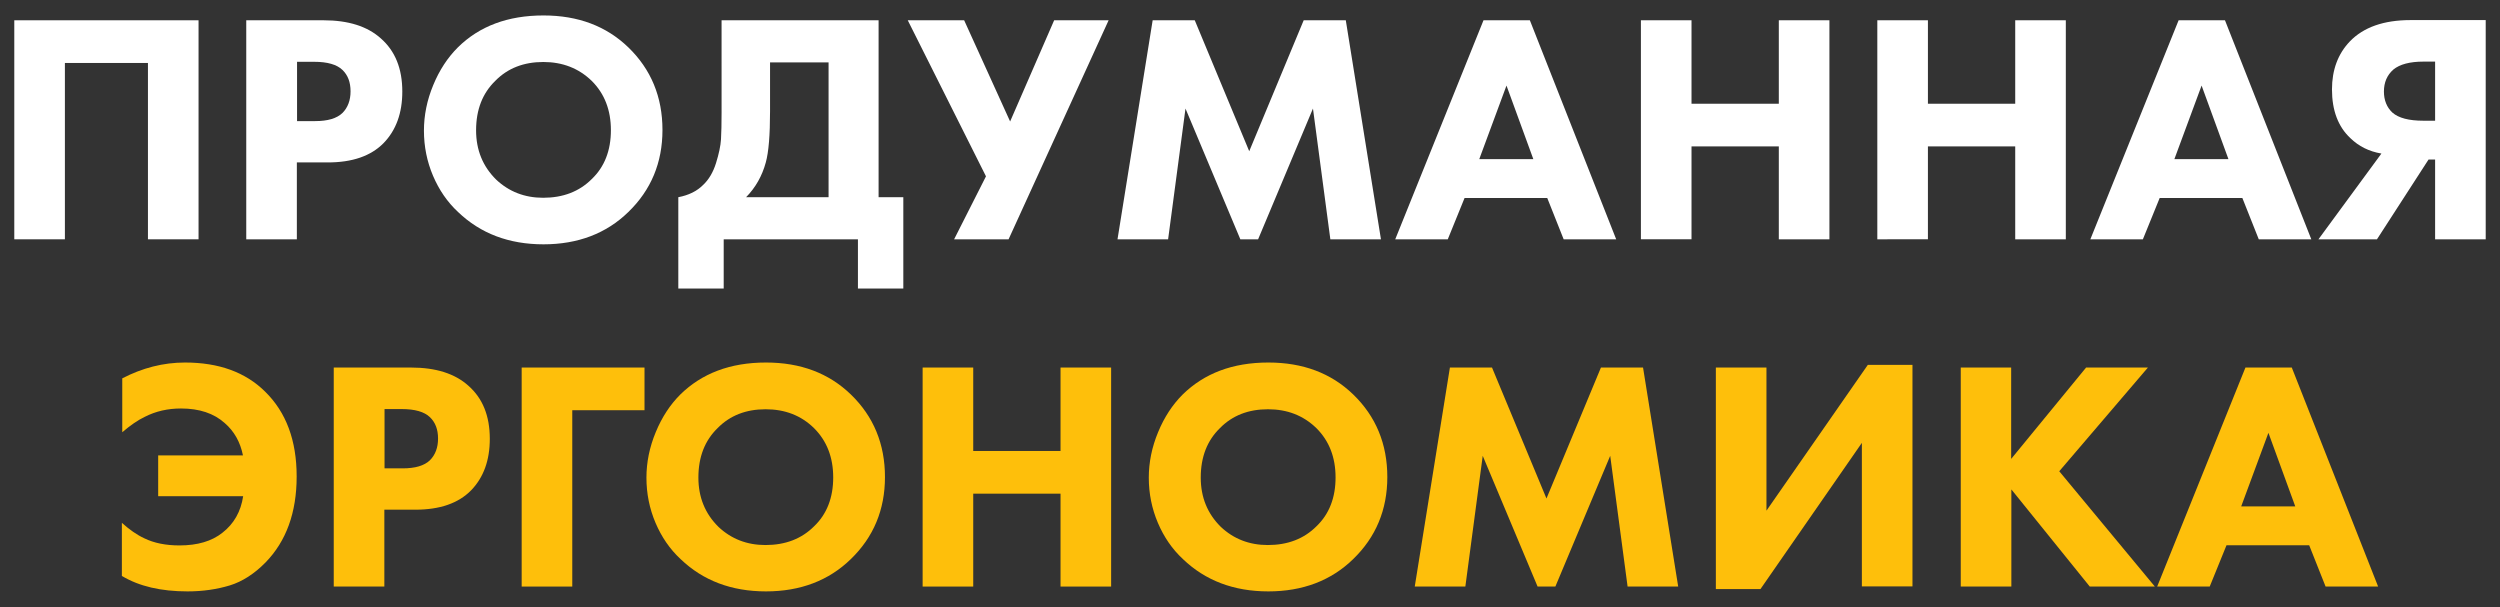
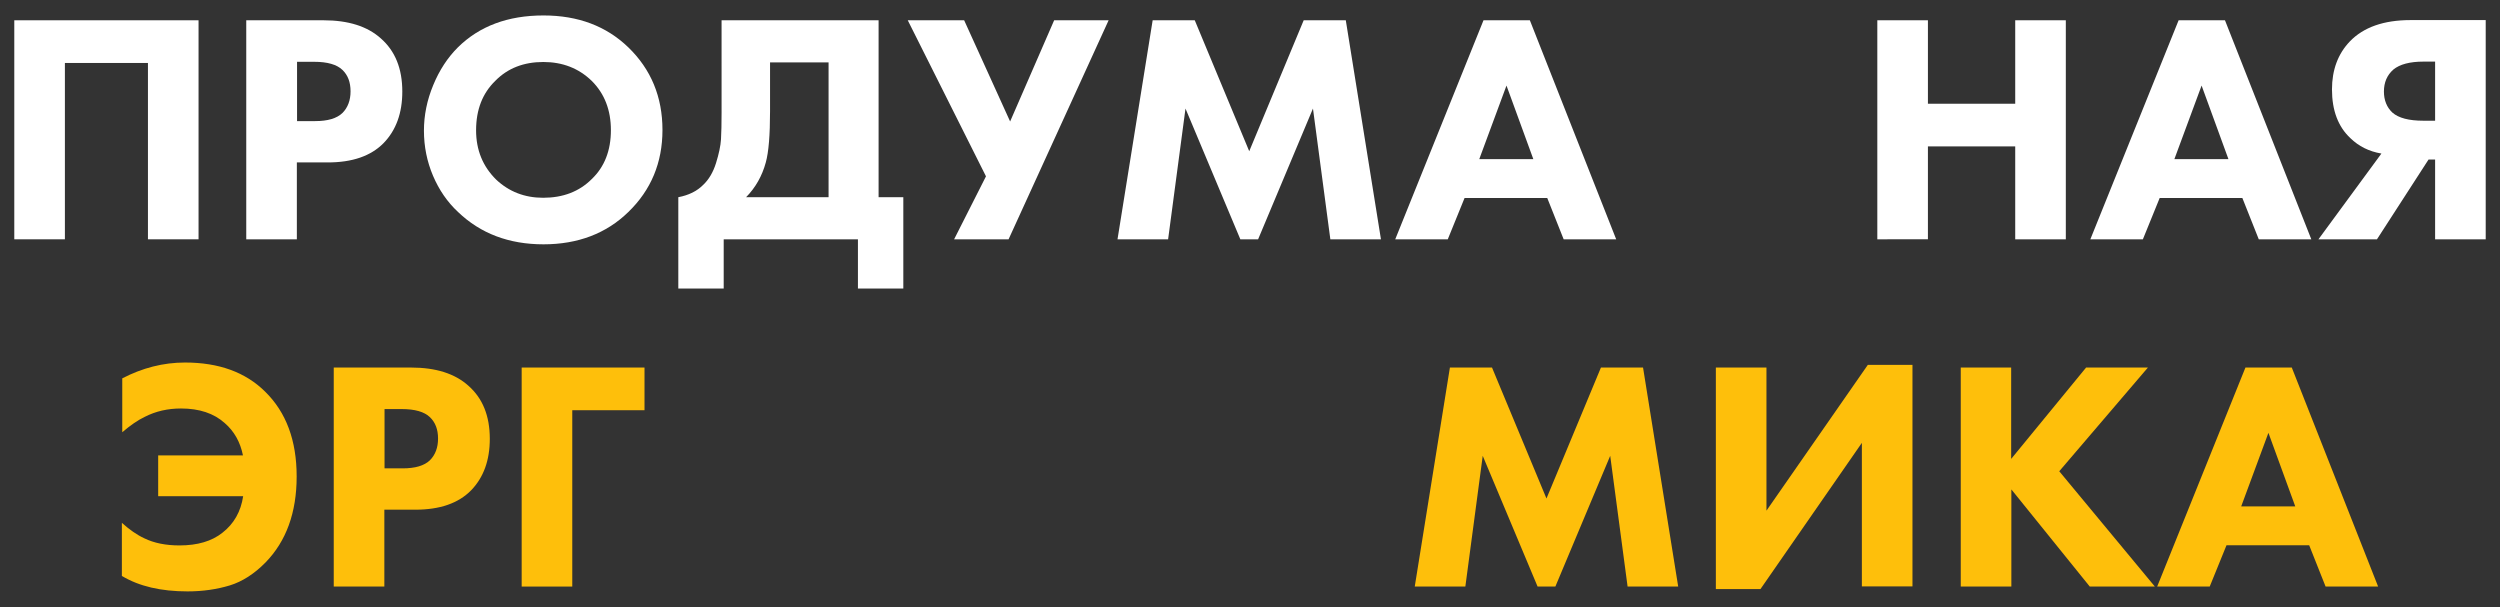
<svg xmlns="http://www.w3.org/2000/svg" id="Слой_1" x="0px" y="0px" viewBox="0 0 1294.4 314.5" style="enable-background:new 0 0 1294.4 314.5;" xml:space="preserve">
  <rect x="0" y="0" width="1294.4" height="314.5" fill="#333333" stroke="none" />
  <style type="text/css"> .st0{fill:#FFFFFF;} .st1{fill:#FEBF0B;} </style>
  <g>
    <path class="st0" d="M7.4,10.5h95.4v113.4H76.6V32.6h-43v91.3H7.4V10.5z" />
    <path class="st0" d="M127.6,10.5h39.9c12.8,0,22.7,3.1,29.7,9.4c7.4,6.5,11.1,15.6,11.1,27.5c0,11.1-3.2,20-9.7,26.7 c-6.6,6.7-16.2,10-28.9,10h-16v39.8h-26.2V10.5z M153.8,31.9v30.8h9.4c6.5,0,11.2-1.4,14.1-4.2c2.8-2.8,4.2-6.6,4.2-11.2 c0-4.8-1.4-8.4-4.2-11.1c-2.9-2.8-7.8-4.2-14.6-4.2H153.8z" />
    <path class="st0" d="M281.4,8c17.9,0,32.5,5.5,43.9,16.5C337.1,35.9,343,50.2,343,67.3c0,16.9-5.9,31.1-17.7,42.5 c-11.4,11.1-26.1,16.7-43.9,16.7c-17.9,0-32.6-5.6-44.2-16.7c-5.6-5.2-9.9-11.5-13-18.8c-3.1-7.3-4.7-15.1-4.7-23.4 c0-7.9,1.6-15.8,4.8-23.5c3.2-7.8,7.5-14.3,12.7-19.5C248.2,13.5,263,8,281.4,8z M281.3,32.1c-10.1,0-18.4,3.2-24.8,9.7 c-6.7,6.5-10,15-10,25.7c0,10.2,3.5,18.7,10.4,25.5c6.6,6.2,14.7,9.4,24.3,9.4c10.3,0,18.7-3.2,25.2-9.7c6.6-6.3,9.9-14.8,9.9-25.3 c0-10.4-3.3-18.9-9.9-25.5C299.6,35.3,291.2,32.1,281.3,32.1z" />
    <path class="st0" d="M373.6,10.5h81.3v91.6h12.8v47.3h-23.5v-25.5h-69.5v25.5h-23.5v-47.3c5.3-1,9.6-3.1,12.8-6.3 c2.9-2.7,5.2-6.5,6.7-11.3c1.5-4.8,2.4-9,2.6-12.4c0.2-3.5,0.3-8,0.3-13.7V10.5z M398.7,32.3v25.3c0,12.2-0.7,21.1-2.2,26.5 c-1.9,7-5.3,13-10.2,18H429V32.3H398.7z" />
    <path class="st0" d="M470,10.5h29.2L523,62.9l22.8-52.4H574l-51.8,113.4h-28.2l16.5-32.6L470,10.5z" />
    <path class="st0" d="M604.8,123.9h-26.2l18.2-113.4h21.8l28.2,67.8L675,10.5h21.8l18.2,113.4h-26.2l-9-67.7l-28.4,67.7h-9.2 l-28.4-67.7L604.8,123.9z" />
    <path class="st0" d="M809.6,123.9l-8.5-21.4h-42.8l-8.7,21.4h-27.2l45.7-113.4h24l44.7,113.4H809.6z M765.9,82.4h28l-13.9-38.1 L765.9,82.4z" />
-     <path class="st0" d="M875.8,10.5v43.2H921V10.5h26.2v113.4H921V75.8h-45.2v48.1h-26.2V10.5H875.8z" />
    <path class="st0" d="M998.2,10.5v43.2h45.2V10.5h26.2v113.4h-26.2V75.8h-45.2v48.1H972V10.5H998.2z" />
    <path class="st0" d="M1169.5,123.9l-8.5-21.4h-42.8l-8.7,21.4h-27.2L1128,10.5h24l44.7,113.4H1169.5z M1125.8,82.4h28l-13.9-38.1 L1125.8,82.4z" />
    <path class="st0" d="M1287,10.5v113.4h-26.2V82.6h-3.4l-26.7,41.3h-30.3l32.6-44.4c-6.5-1.1-11.8-3.8-16.1-8 c-6.3-5.9-9.5-14.3-9.5-25.2c0-10.1,3.1-18.4,9.2-24.8c7.1-7.4,17.6-11.1,31.5-11.1H1287z M1260.8,62.5V31.9h-6.1 c-7,0-12.2,1.4-15.5,4.1c-3.3,2.9-4.9,6.7-4.9,11.4c0,4.5,1.5,8.2,4.4,10.9c3.2,2.8,8.5,4.2,16,4.2H1260.8z" />
  </g>
  <g>
    <path class="st1" d="M63.1,298.2v-27.5c3.9,3.5,7.7,6.2,11.6,8c5.1,2.5,11.2,3.7,18.2,3.7c9.4,0,16.8-2.2,22.3-6.6 c5.9-4.6,9.5-10.9,10.7-18.9h-44v-21.1h43.9c-1.4-6.9-4.5-12.5-9.5-16.8c-5.6-5-13.1-7.5-22.6-7.5c-6.8,0-13,1.4-18.7,4.3 c-3.6,1.7-7.5,4.4-11.7,8v-27.9c10.4-5.4,21.2-8.2,32.5-8.2c17.5,0,31.3,5,41.5,15.1c10.9,10.7,16.3,25.3,16.3,43.9 c0,18.7-5.4,33.5-16.1,44.5c-5.8,5.9-12,9.9-18.5,11.9c-6.6,2-13.9,3.1-21.9,3.1C83.4,306.2,72.1,303.6,63.1,298.2z" />
    <path class="st1" d="M172.9,190.3h39.9c12.8,0,22.7,3.1,29.7,9.4c7.4,6.5,11.1,15.6,11.1,27.5c0,11.1-3.2,20-9.7,26.7 c-6.6,6.7-16.2,10-28.9,10h-16v39.8h-26.2V190.3z M199.1,211.7v30.8h9.4c6.5,0,11.2-1.4,14.1-4.2c2.8-2.8,4.2-6.6,4.2-11.2 c0-4.8-1.4-8.4-4.2-11.1c-2.9-2.8-7.8-4.2-14.6-4.2H199.1z" />
    <path class="st1" d="M333.7,190.3v22.1h-37.4v91.3h-26.2V190.3H333.7z" />
-     <path class="st1" d="M396.6,187.7c17.9,0,32.5,5.5,43.9,16.5c11.8,11.4,17.7,25.7,17.7,42.8c0,16.9-5.9,31.1-17.7,42.5 c-11.4,11.1-26.1,16.7-43.9,16.7c-17.9,0-32.6-5.6-44.2-16.7c-5.6-5.2-9.9-11.5-13-18.8c-3.1-7.3-4.7-15.1-4.7-23.4 c0-7.9,1.6-15.8,4.8-23.5c3.2-7.8,7.5-14.3,12.7-19.5C363.4,193.3,378.1,187.7,396.6,187.7z M396.4,211.9 c-10.1,0-18.4,3.2-24.8,9.7c-6.7,6.5-10,15-10,25.7c0,10.2,3.5,18.7,10.4,25.5c6.6,6.2,14.7,9.4,24.3,9.4c10.3,0,18.7-3.2,25.2-9.7 c6.6-6.3,9.9-14.8,9.9-25.3c0-10.4-3.3-18.9-9.9-25.5C414.8,215.1,406.4,211.9,396.4,211.9z" />
-     <path class="st1" d="M503.9,190.3v43.2h45.2v-43.2h26.2v113.4h-26.2v-48.1h-45.2v48.1h-26.2V190.3H503.9z" />
-     <path class="st1" d="M656.7,187.7c17.9,0,32.5,5.5,43.9,16.5c11.8,11.4,17.7,25.7,17.7,42.8c0,16.9-5.9,31.1-17.7,42.5 c-11.4,11.1-26.1,16.7-43.9,16.7c-17.9,0-32.6-5.6-44.2-16.7c-5.6-5.2-9.9-11.5-13-18.8c-3.1-7.3-4.7-15.1-4.7-23.4 c0-7.9,1.6-15.8,4.8-23.5c3.2-7.8,7.5-14.3,12.7-19.5C623.5,193.3,638.2,187.7,656.7,187.7z M656.5,211.9 c-10.1,0-18.4,3.2-24.8,9.7c-6.7,6.5-10,15-10,25.7c0,10.2,3.5,18.7,10.4,25.5c6.6,6.2,14.7,9.4,24.3,9.4c10.3,0,18.7-3.2,25.2-9.7 c6.6-6.3,9.9-14.8,9.9-25.3c0-10.4-3.3-18.9-9.9-25.5C674.8,215.1,666.5,211.9,656.5,211.9z" />
    <path class="st1" d="M758.7,303.7h-26.2l18.2-113.4h21.8l28.2,67.8l28.2-67.8h21.8l18.2,113.4h-26.2l-9-67.7l-28.4,67.7h-9.2 L767.7,236L758.7,303.7z" />
    <path class="st1" d="M888.4,190.3h26.2v74.1l52.5-75.5h23.1v114.7h-26.2v-74.3L911.5,305h-23.1V190.3z" />
    <path class="st1" d="M1041.3,190.3v47.3l38.8-47.3h32l-45.9,53.7l49.5,59.7h-33.7l-40.6-50.3v50.3h-26.2V190.3H1041.3z" />
    <path class="st1" d="M1204.1,303.7l-8.5-21.4h-42.8l-8.7,21.4h-27.2l45.7-113.4h24l44.7,113.4H1204.1z M1160.4,262.2h28l-13.9-38.1 L1160.4,262.2z" />
  </g>
</svg>